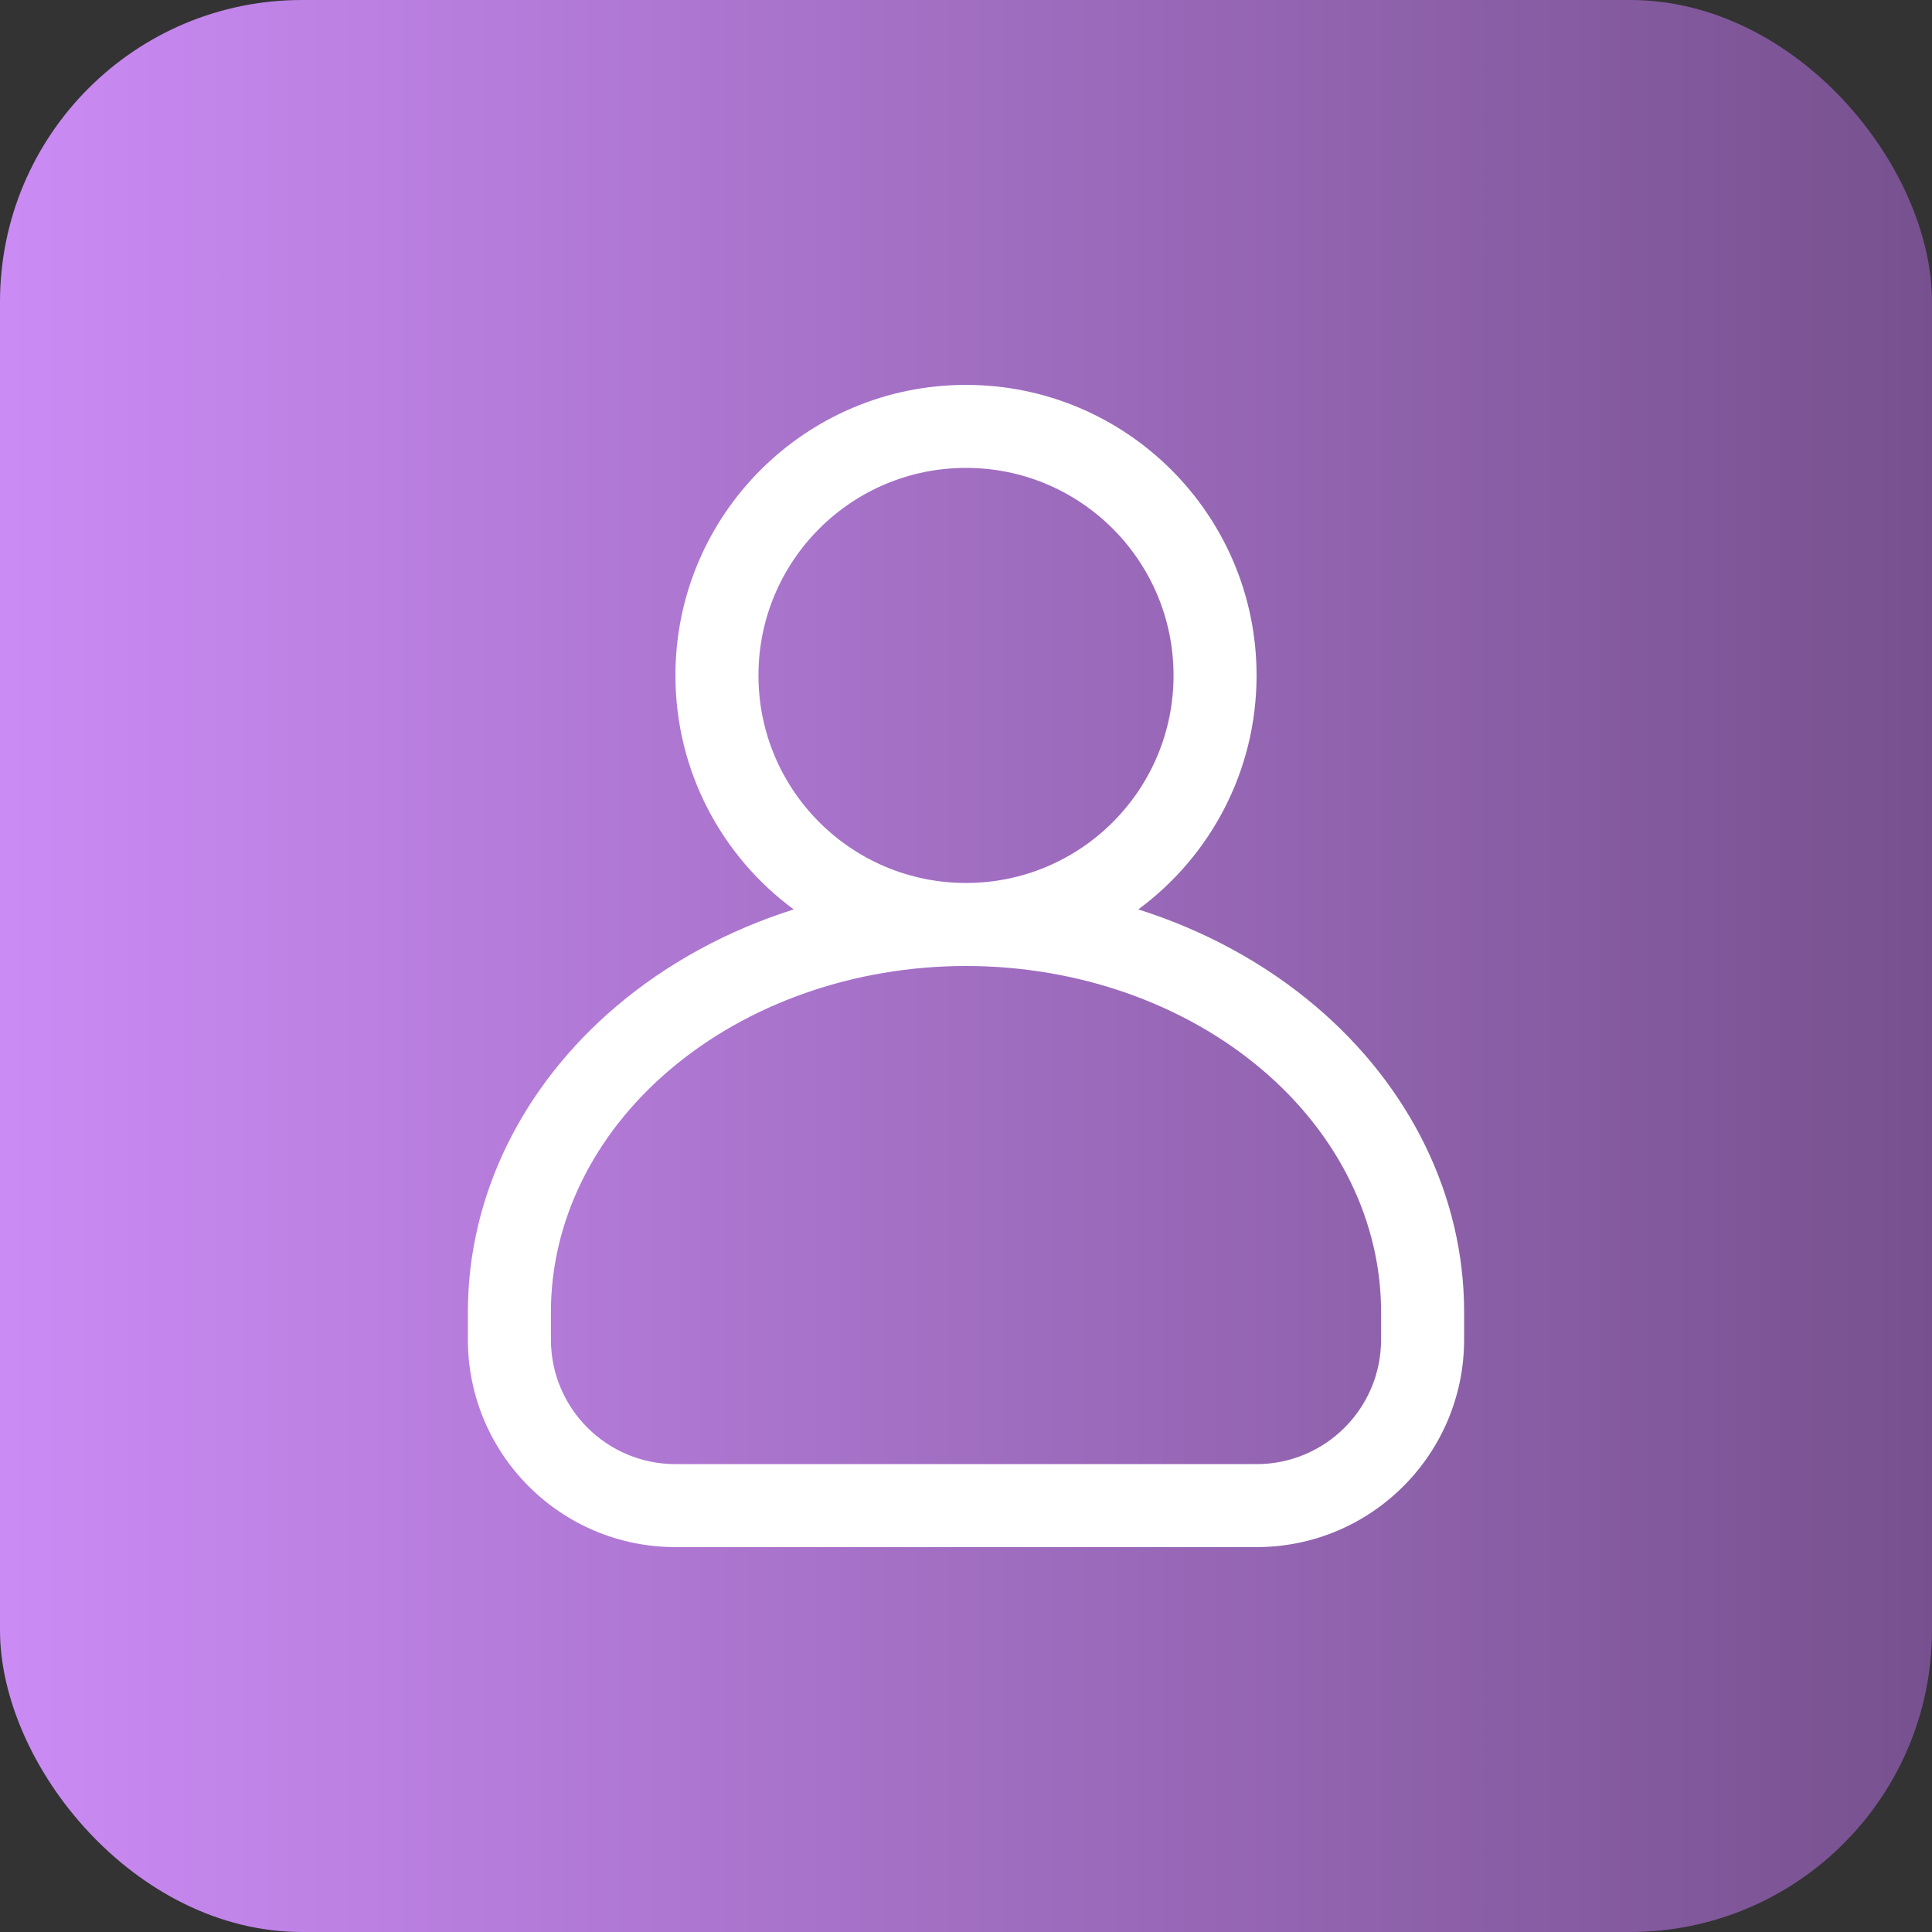
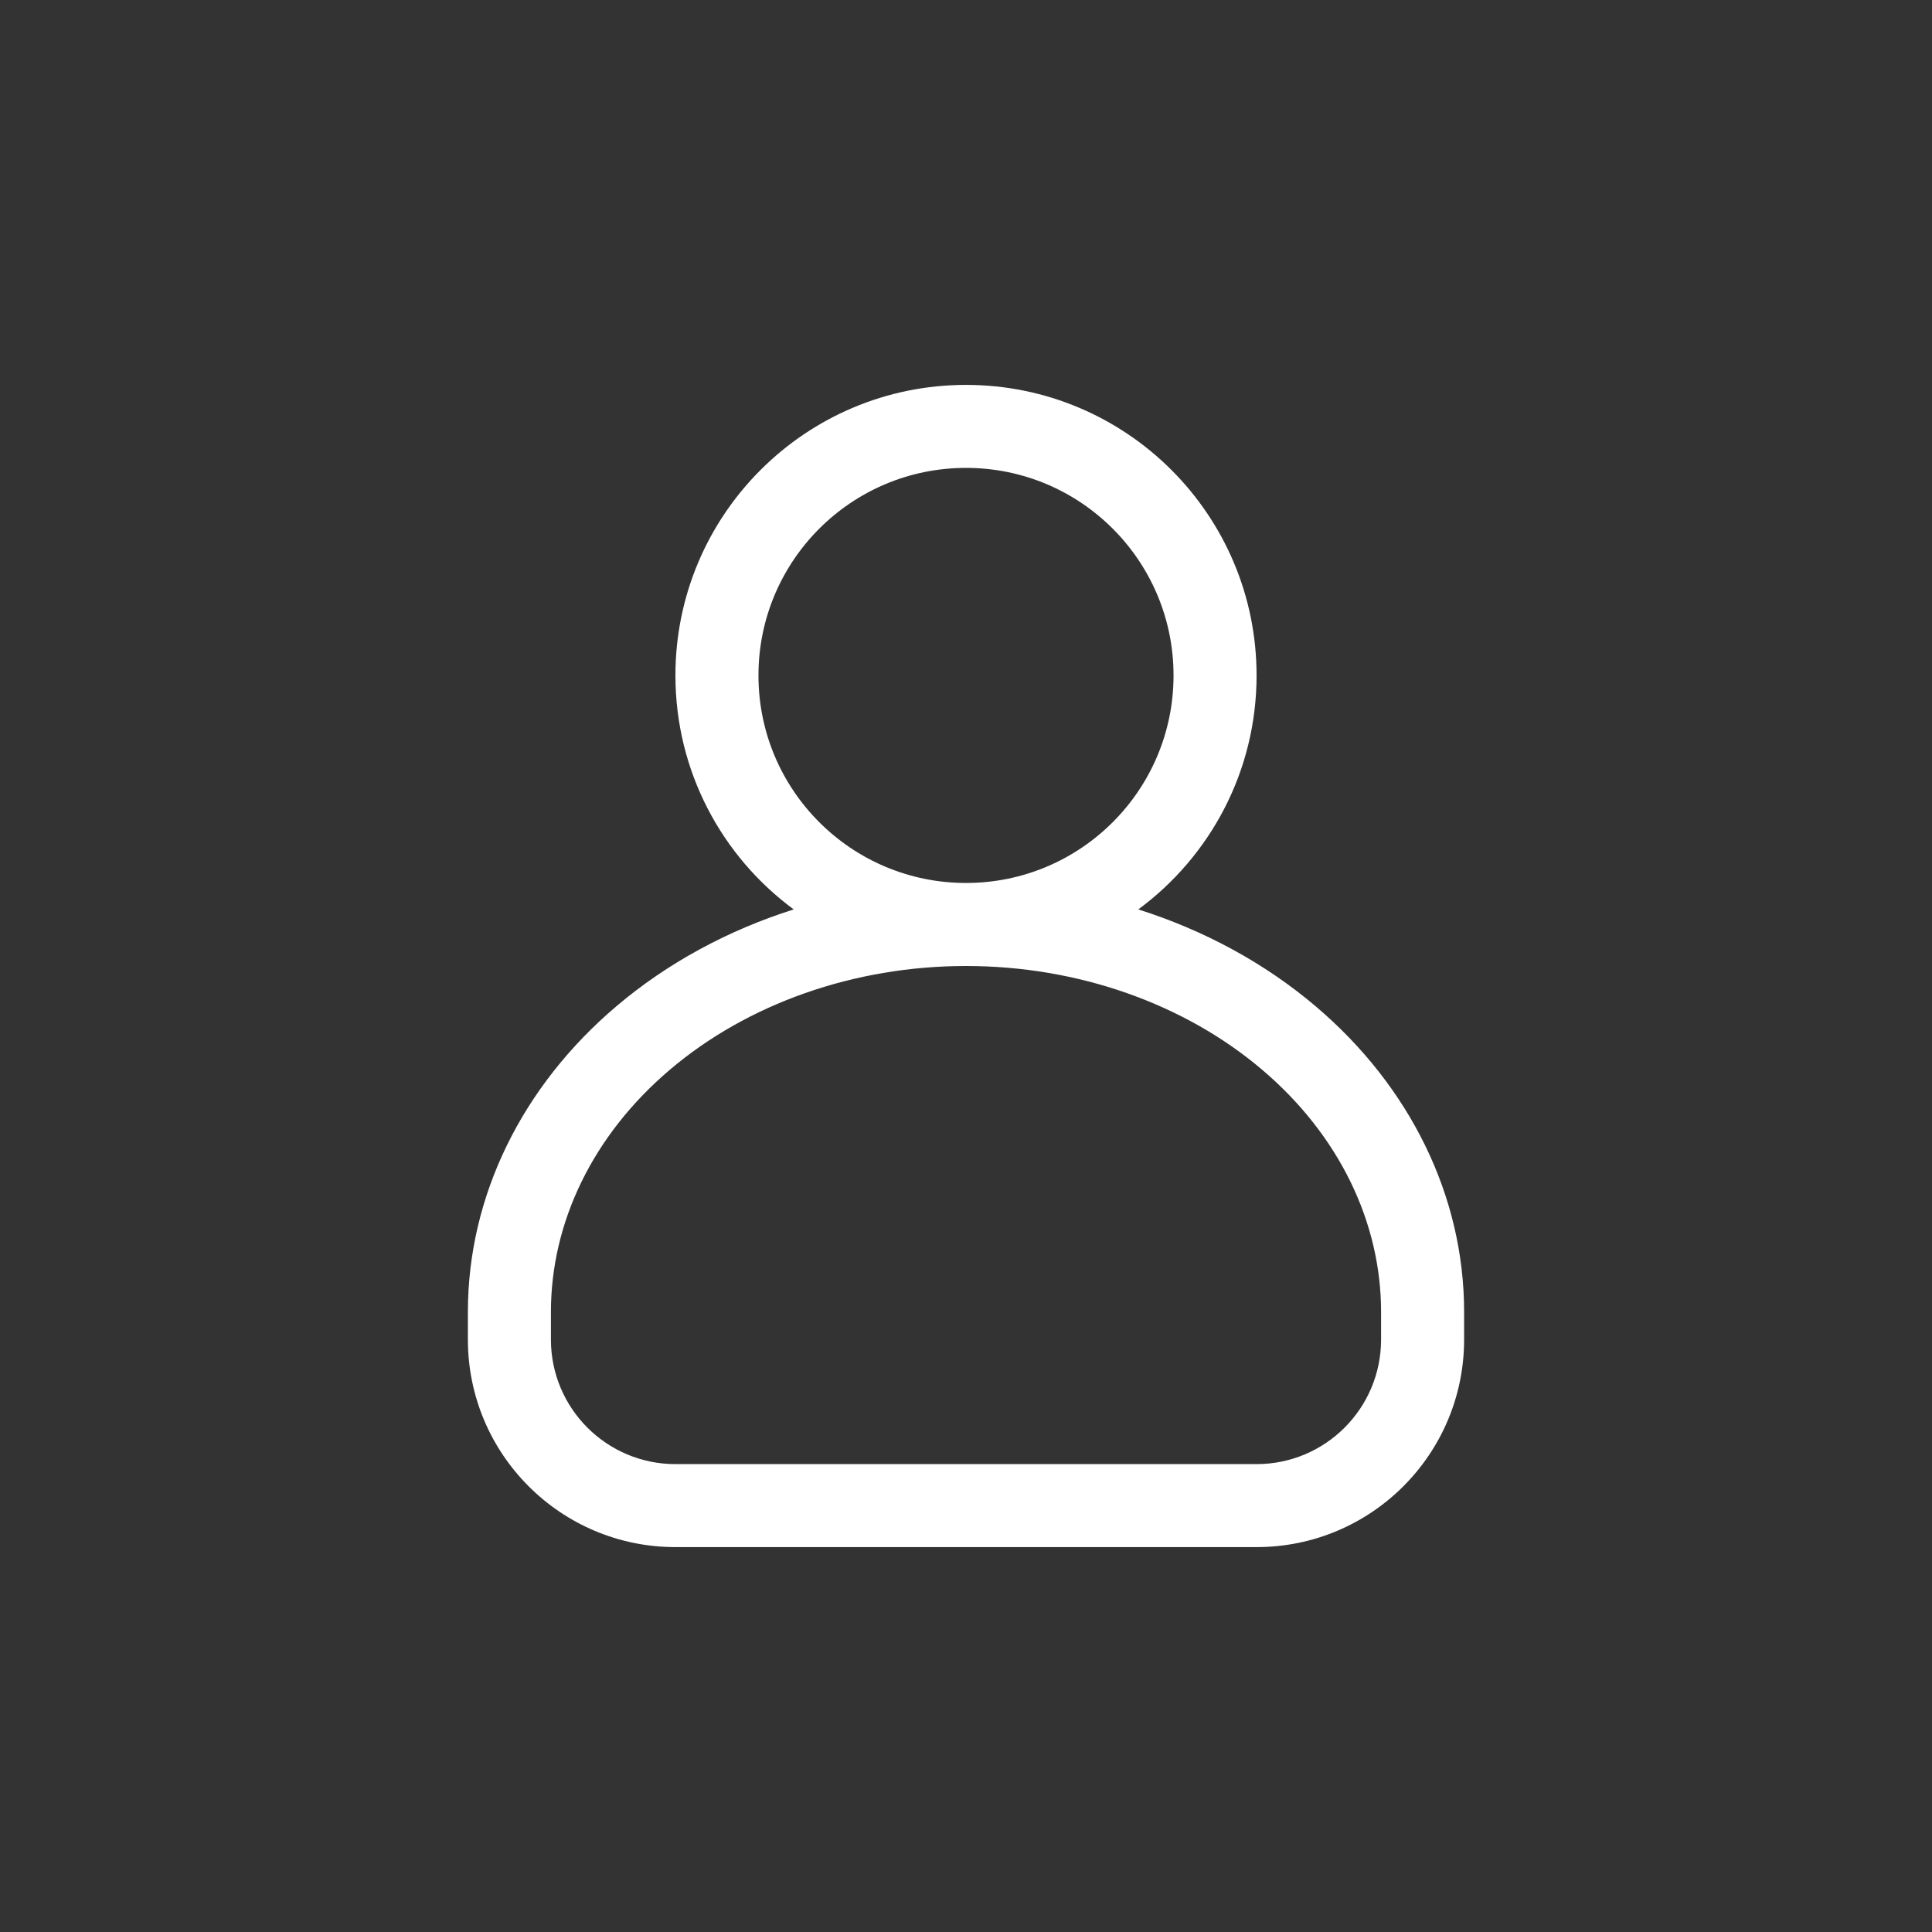
<svg xmlns="http://www.w3.org/2000/svg" width="45" height="45" viewBox="0 0 45 45" fill="none">
  <rect x="0" y="0" width="45" height="45" fill="#333333" stroke="none" />
-   <rect width="45" height="45" rx="7.031" fill="url(#paint0_linear_26_378)" />
  <path fill-rule="evenodd" clip-rule="evenodd" d="M22.5 8.965C18.762 8.965 15.732 11.995 15.732 15.732C15.732 17.968 16.816 19.95 18.487 21.182C16.957 21.667 15.545 22.429 14.355 23.439C12.166 25.296 10.898 27.851 10.898 30.557V31.201C10.898 33.871 13.063 36.035 15.732 36.035H29.268C31.937 36.035 34.102 33.871 34.102 31.201V30.557C34.102 27.851 32.834 25.296 30.645 23.439C29.455 22.429 28.043 21.667 26.513 21.182C28.184 19.95 29.268 17.968 29.268 15.732C29.268 11.995 26.238 8.965 22.5 8.965ZM17.666 15.732C17.666 13.063 19.83 10.898 22.5 10.898C25.17 10.898 27.334 13.063 27.334 15.732C27.334 18.402 25.17 20.566 22.5 20.566C19.83 20.566 17.666 18.402 17.666 15.732ZM15.606 24.913C17.411 23.381 19.889 22.5 22.5 22.5C25.111 22.5 27.589 23.381 29.394 24.913C31.195 26.441 32.168 28.476 32.168 30.557V31.201C32.168 32.803 30.869 34.102 29.268 34.102H15.732C14.131 34.102 12.832 32.803 12.832 31.201V30.557C12.832 28.476 13.805 26.441 15.606 24.913Z" fill="white" />
  <defs>
    <linearGradient id="paint0_linear_26_378" x1="0" y1="22.5" x2="45" y2="22.5" gradientUnits="userSpaceOnUse">
      <stop stop-color="#CB8BF5" />
      <stop offset="1" stop-color="#77518F" />
    </linearGradient>
  </defs>
</svg>